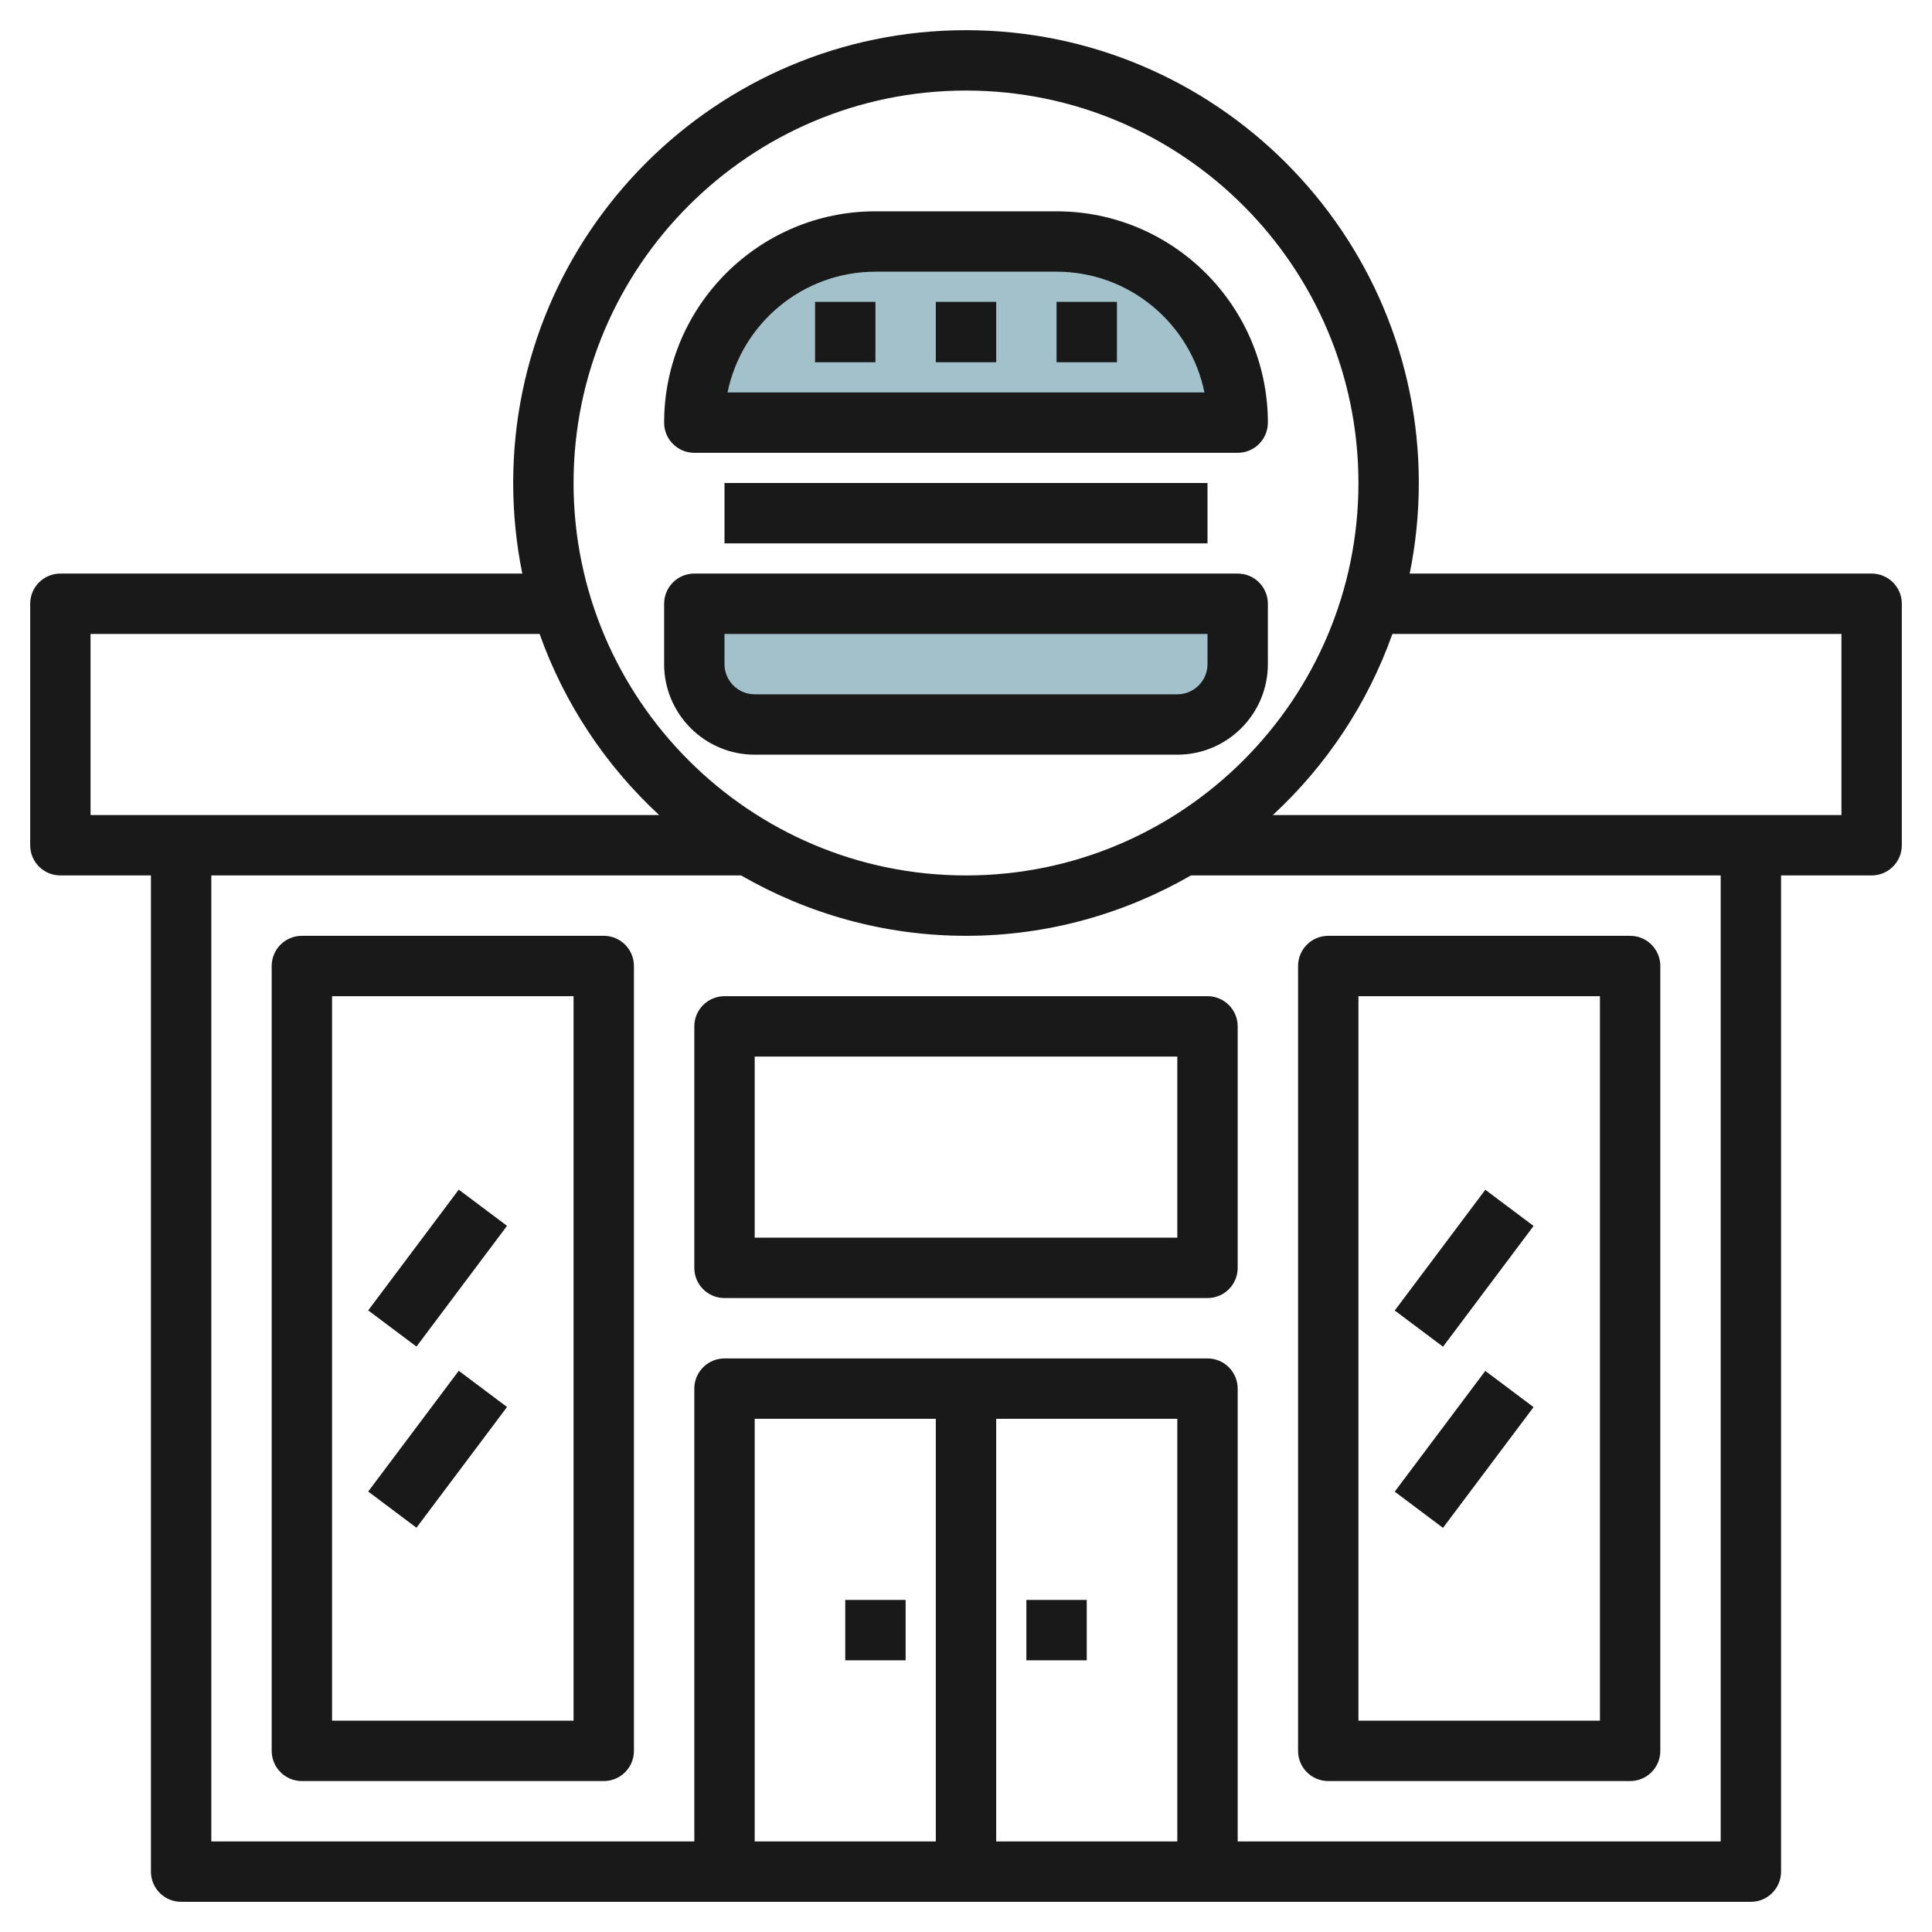
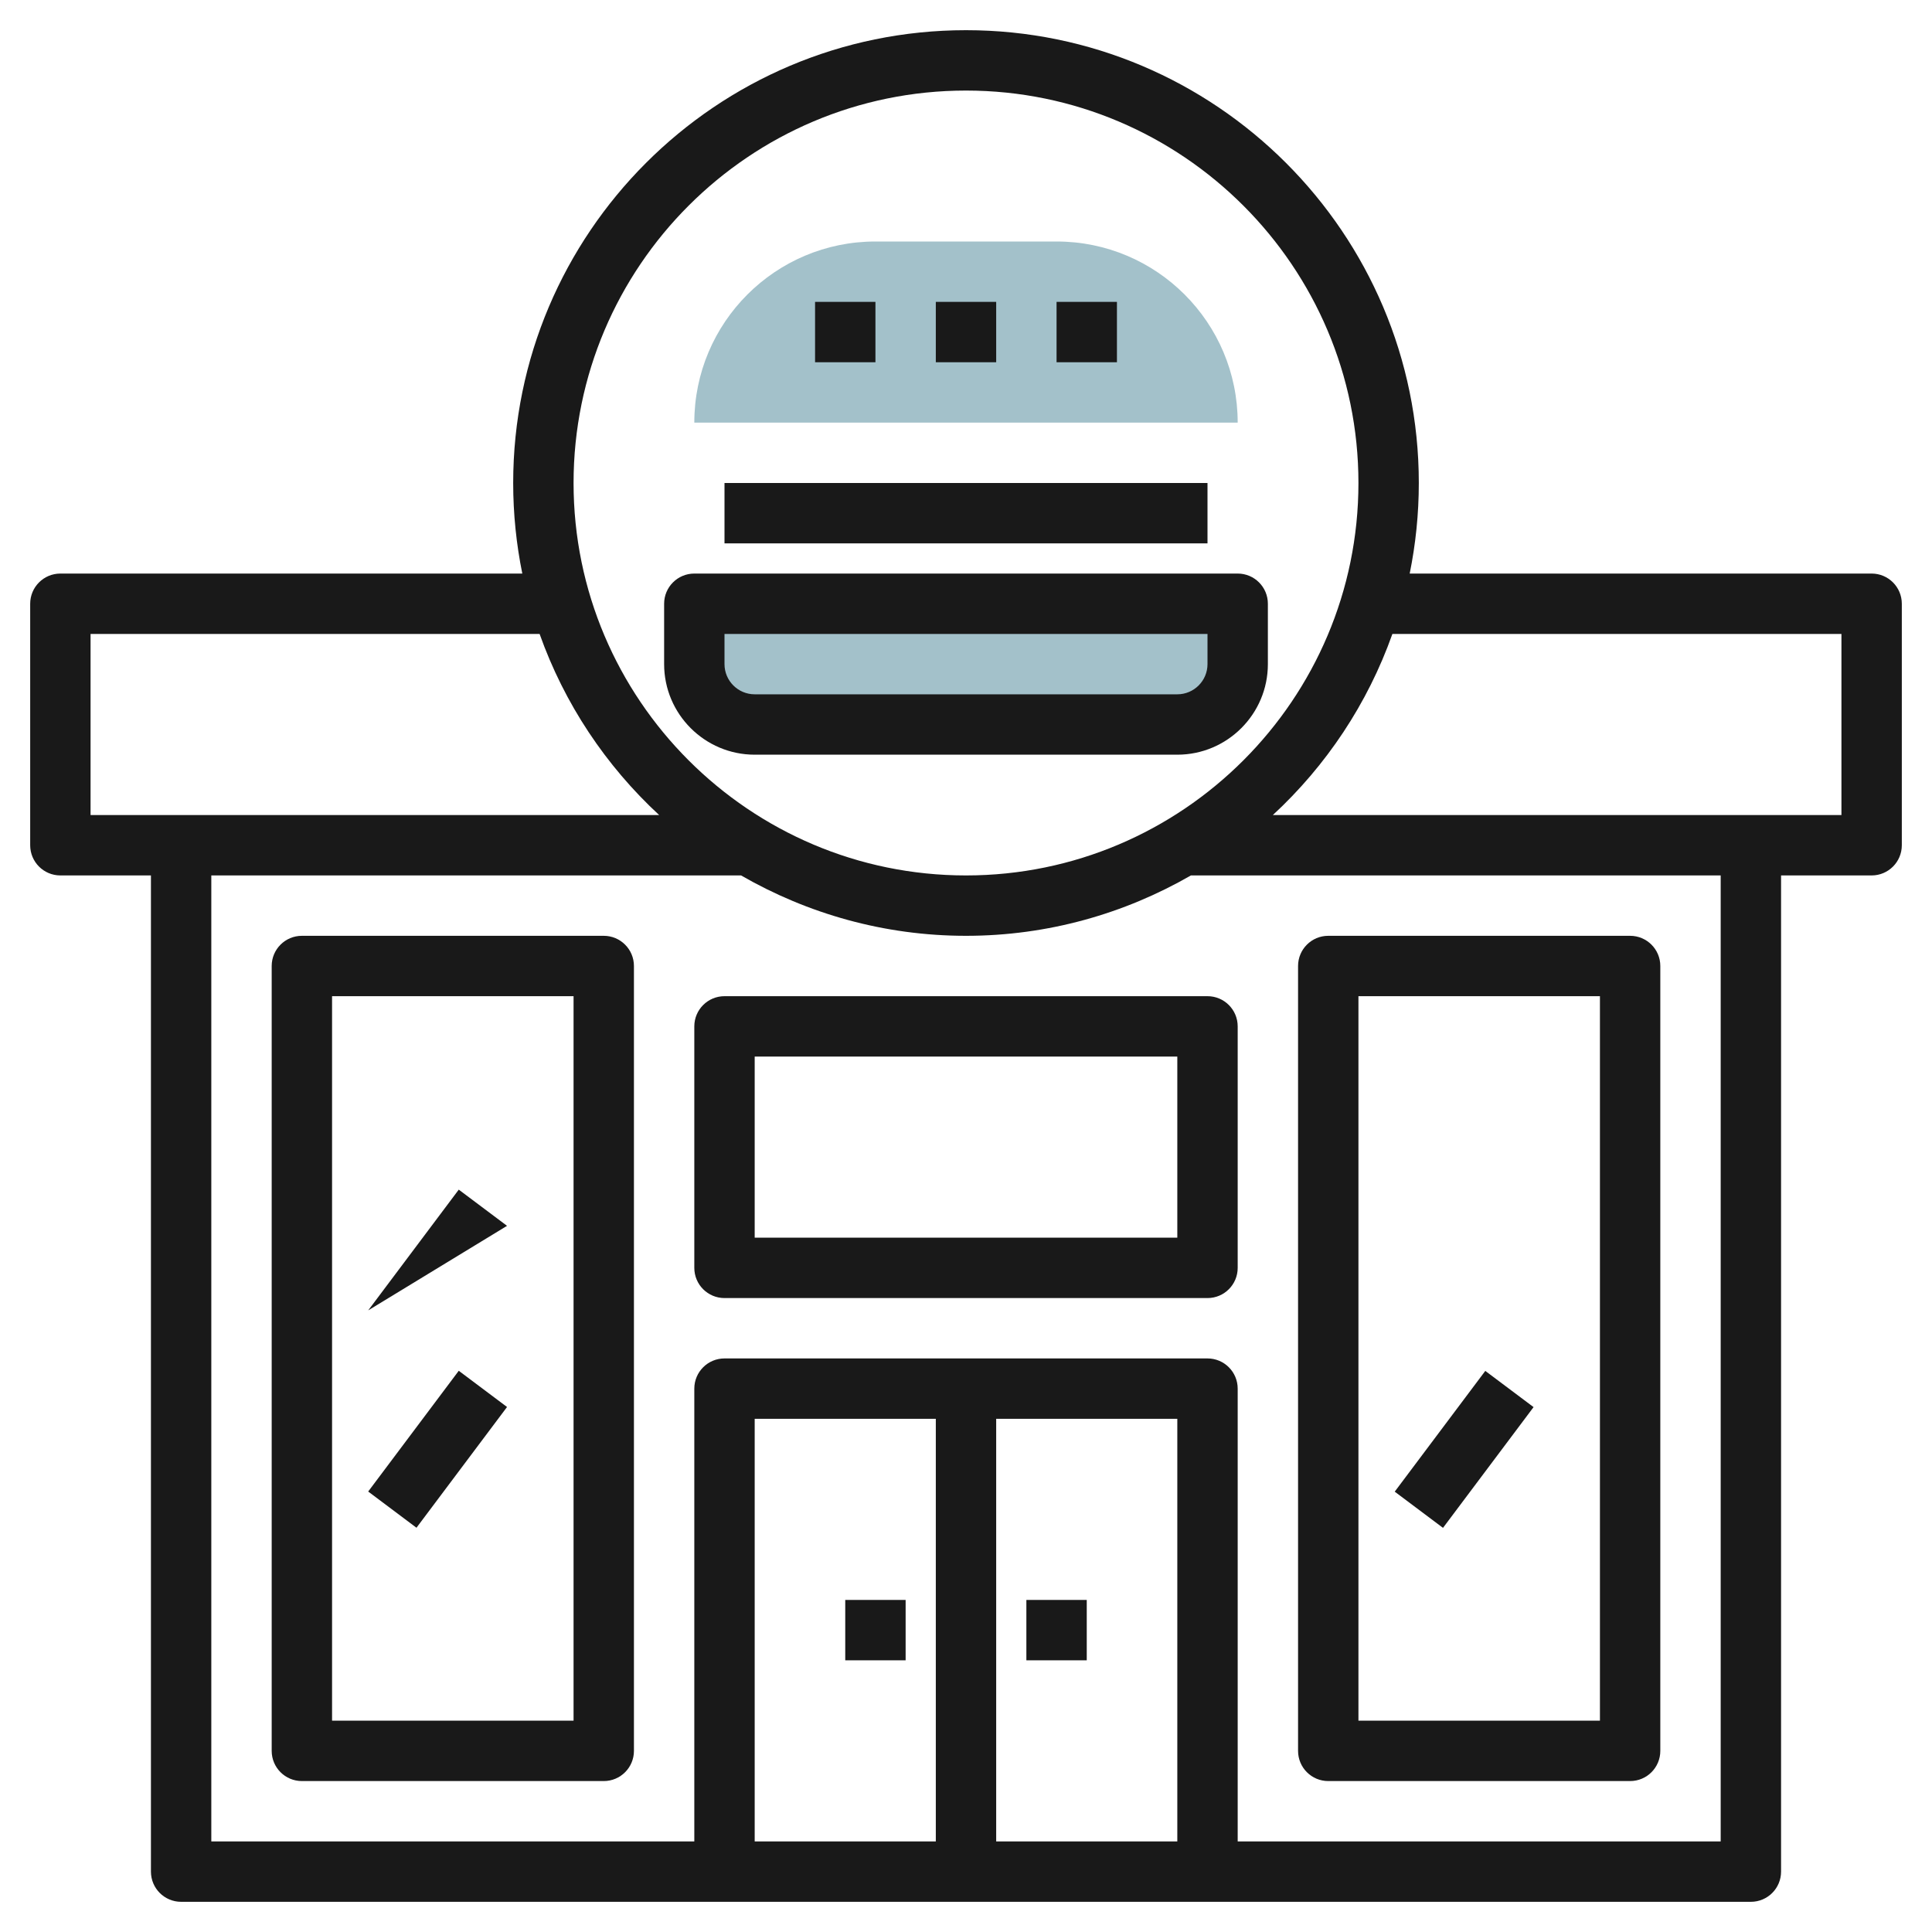
<svg xmlns="http://www.w3.org/2000/svg" id="Layer_3" enable-background="new 0 0 64 64" height="512" viewBox="0 0 64 64" width="512">
  <g>
    <path d="m39 24h-14c-1.105 0-2-.895-2-2v-2h18v2c0 1.105-.895 2-2 2z" fill="#a3c1ca" />
    <path d="m41 14h-18c0-3.314 2.686-6 6-6h6c3.314 0 6 2.686 6 6z" fill="#a3c1ca" />
    <g fill="#191919">
      <path d="m25 25h14c1.654 0 3-1.346 3-3v-2c0-.553-.448-1-1-1h-18c-.552 0-1 .447-1 1v2c0 1.654 1.346 3 3 3zm-1-4h16v1c0 .552-.449 1-1 1h-14c-.551 0-1-.448-1-1z" />
-       <path d="m23 15h18c.552 0 1-.447 1-1 0-3.859-3.14-7-7-7h-6c-3.86 0-7 3.141-7 7 0 .553.448 1 1 1zm6-6h6c2.415 0 4.435 1.721 4.899 4h-15.798c.464-2.279 2.484-4 4.899-4z" />
      <path d="m24 16h16v2h-16z" />
      <path d="m27 10h2v2h-2z" />
      <path d="m31 10h2v2h-2z" />
      <path d="m35 10h2v2h-2z" />
      <path d="m62 19h-15.302c.197-.97.302-1.973.302-3 0-8.271-6.729-15-15-15s-15 6.729-15 15c0 1.027.105 2.03.302 3h-15.302c-.552 0-1 .447-1 1v8c0 .553.448 1 1 1h3v33c0 .553.448 1 1 1h52c.552 0 1-.447 1-1v-33h3c.552 0 1-.447 1-1v-8c0-.553-.448-1-1-1zm-30-16c7.168 0 13 5.832 13 13s-5.832 13-13 13-13-5.832-13-13 5.832-13 13-13zm-29 18h14.875c.822 2.315 2.193 4.365 3.961 6h-18.836zm36 40h-6v-14h6zm-8 0h-6v-14h6zm26 0h-16v-15c0-.553-.448-1-1-1h-16c-.552 0-1 .447-1 1v15h-16v-32h17.549c2.198 1.265 4.738 2 7.451 2s5.253-.735 7.451-2h17.549zm4-34h-18.836c1.769-1.635 3.139-3.685 3.961-6h14.875z" />
      <path d="m34 53h2v2h-2z" />
      <path d="m28 53h2v2h-2z" />
      <path d="m44 59h10c.552 0 1-.447 1-1v-26c0-.553-.448-1-1-1h-10c-.552 0-1 .447-1 1v26c0 .553.448 1 1 1zm1-26h8v24h-8z" />
      <path d="m20 31h-10c-.552 0-1 .447-1 1v26c0 .553.448 1 1 1h10c.552 0 1-.447 1-1v-26c0-.553-.448-1-1-1zm-1 26h-8v-24h8z" />
      <path d="m24 33c-.552 0-1 .447-1 1v8c0 .553.448 1 1 1h16c.552 0 1-.447 1-1v-8c0-.553-.448-1-1-1zm15 8h-14v-6h14z" />
-       <path d="m12 41h5v1.999h-5z" transform="matrix(.6 -.8 .8 .6 -27.803 28.408)" />
+       <path d="m12 41h5v1.999z" transform="matrix(.6 -.8 .8 .6 -27.803 28.408)" />
      <path d="m12 47h5v1.999h-5z" transform="matrix(.6 -.8 .8 .6 -32.603 30.809)" />
-       <path d="m46 41h5v1.999h-5z" transform="matrix(.6 -.8 .8 .6 -14.197 55.612)" />
      <path d="m46 47h5v1.999h-5z" transform="matrix(.6 -.8 .8 .6 -18.998 58.013)" />
    </g>
  </g>
</svg>